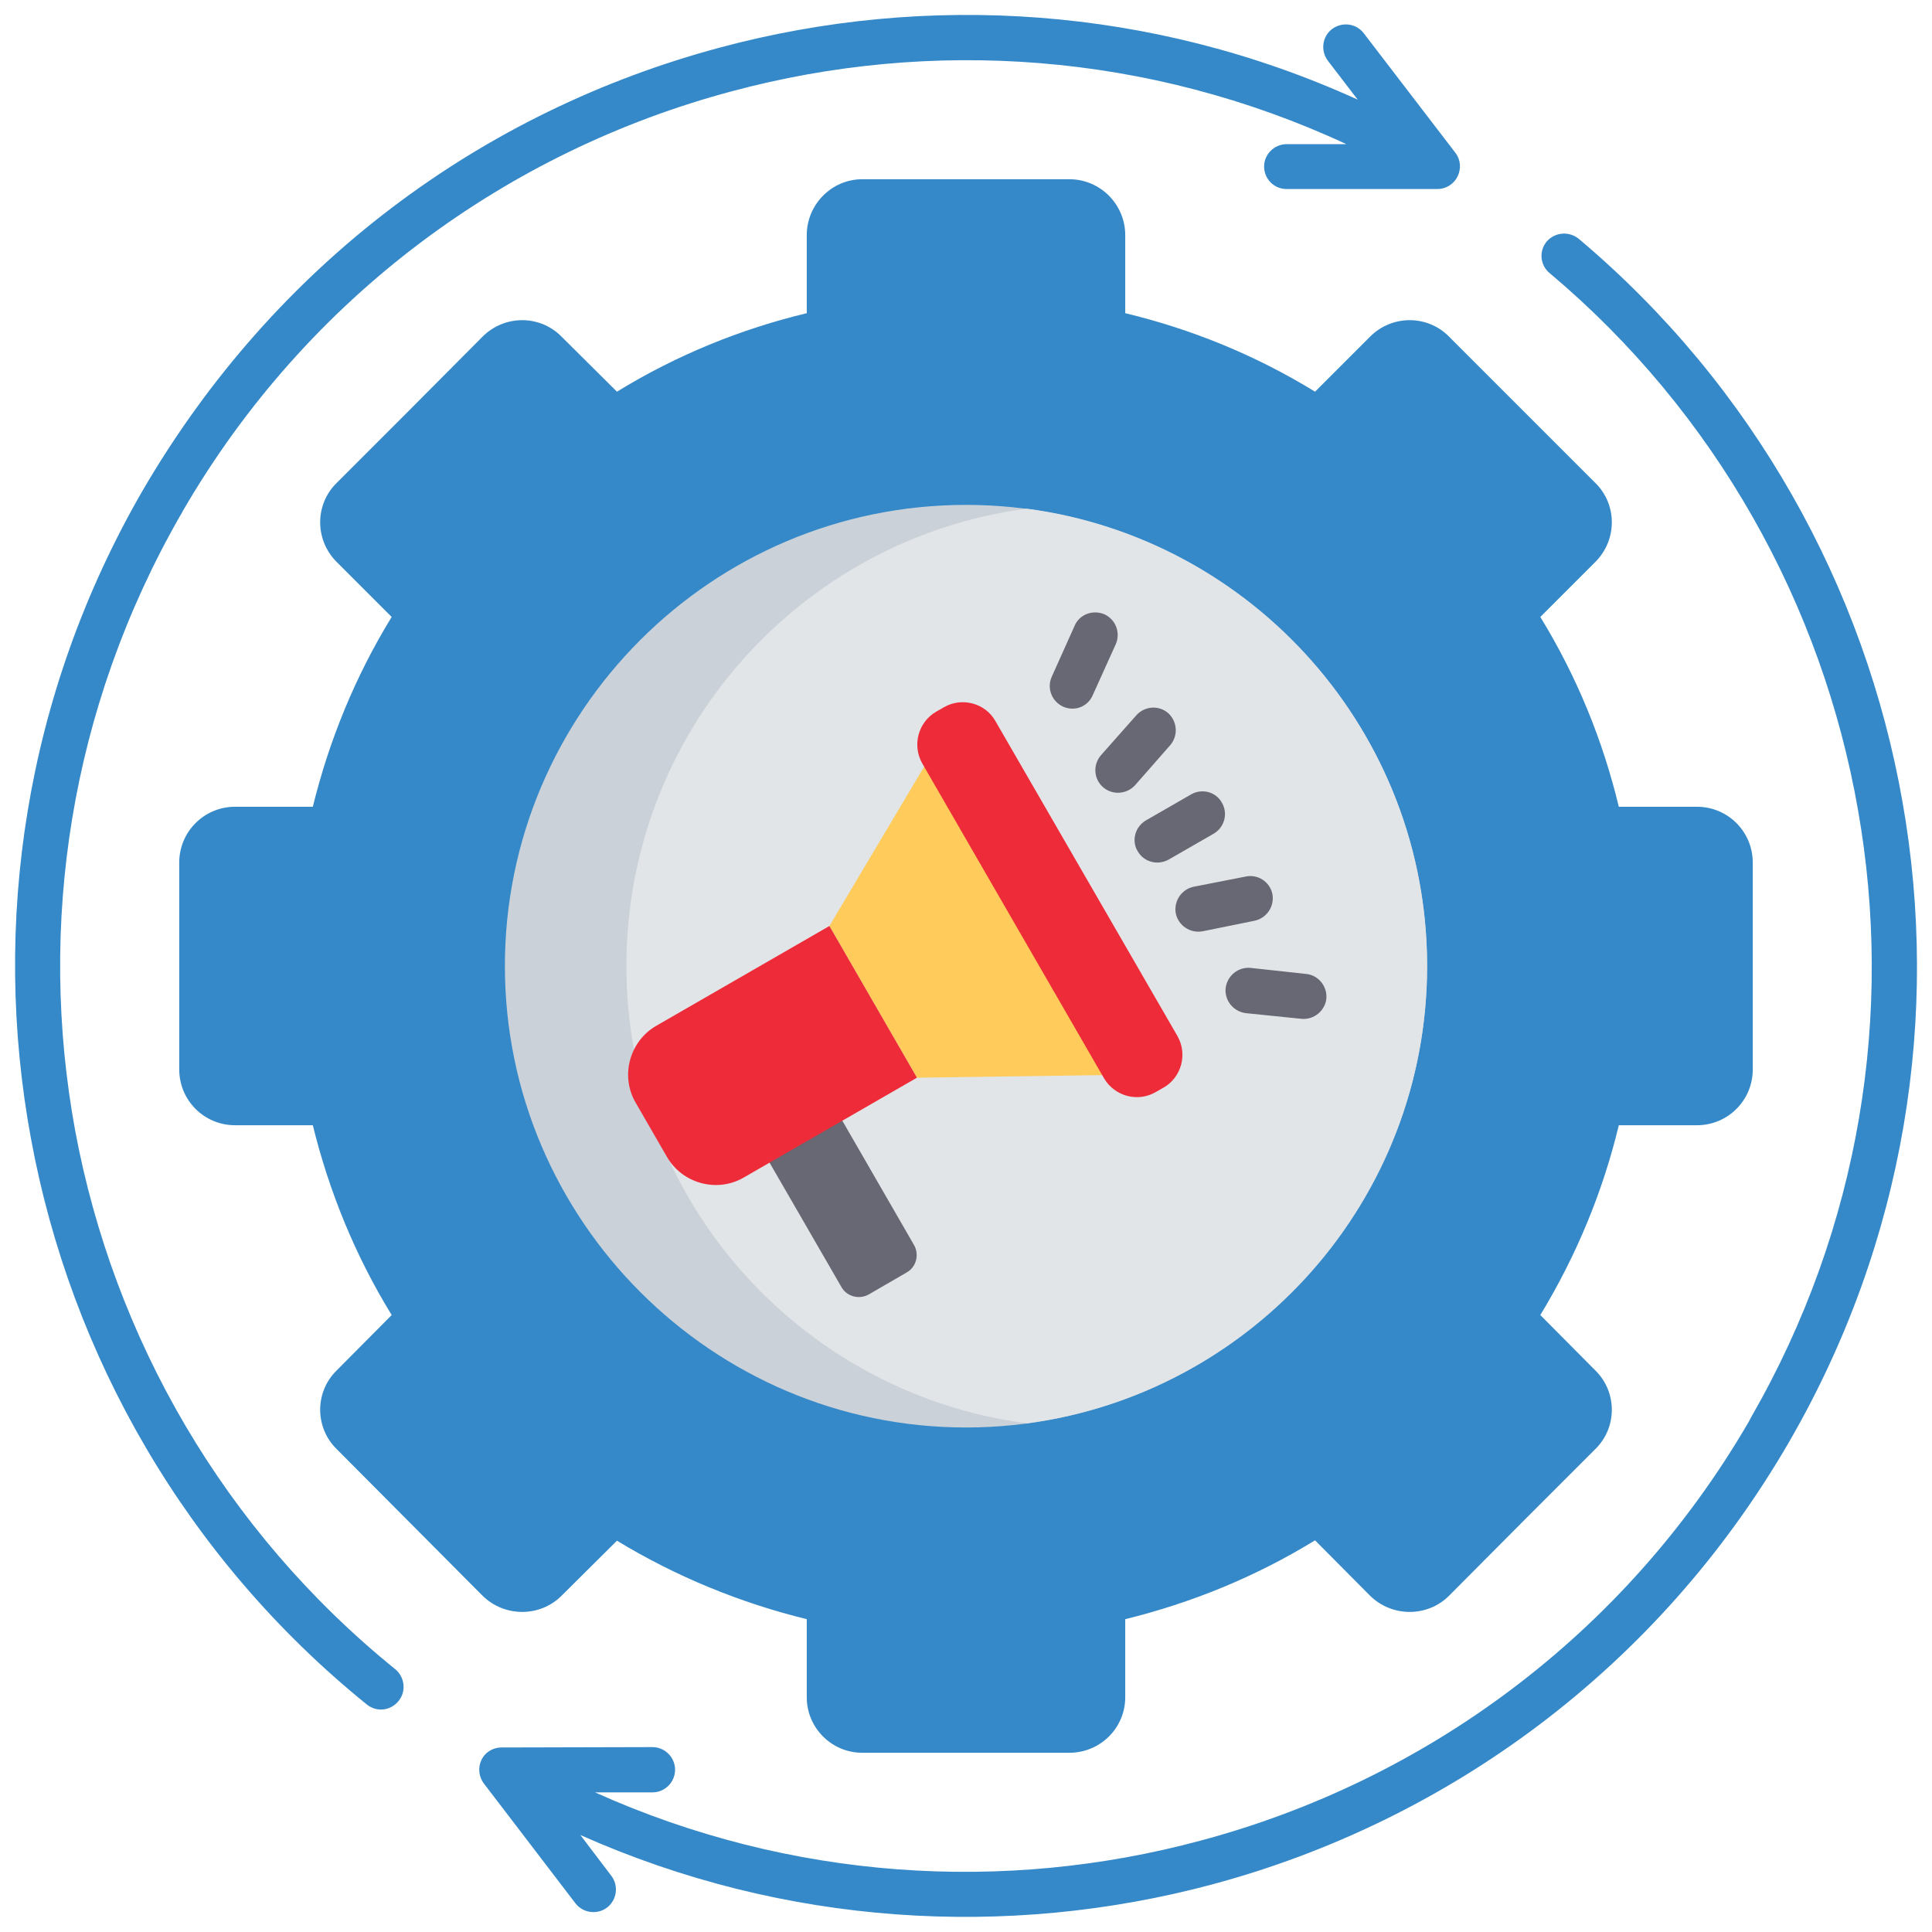
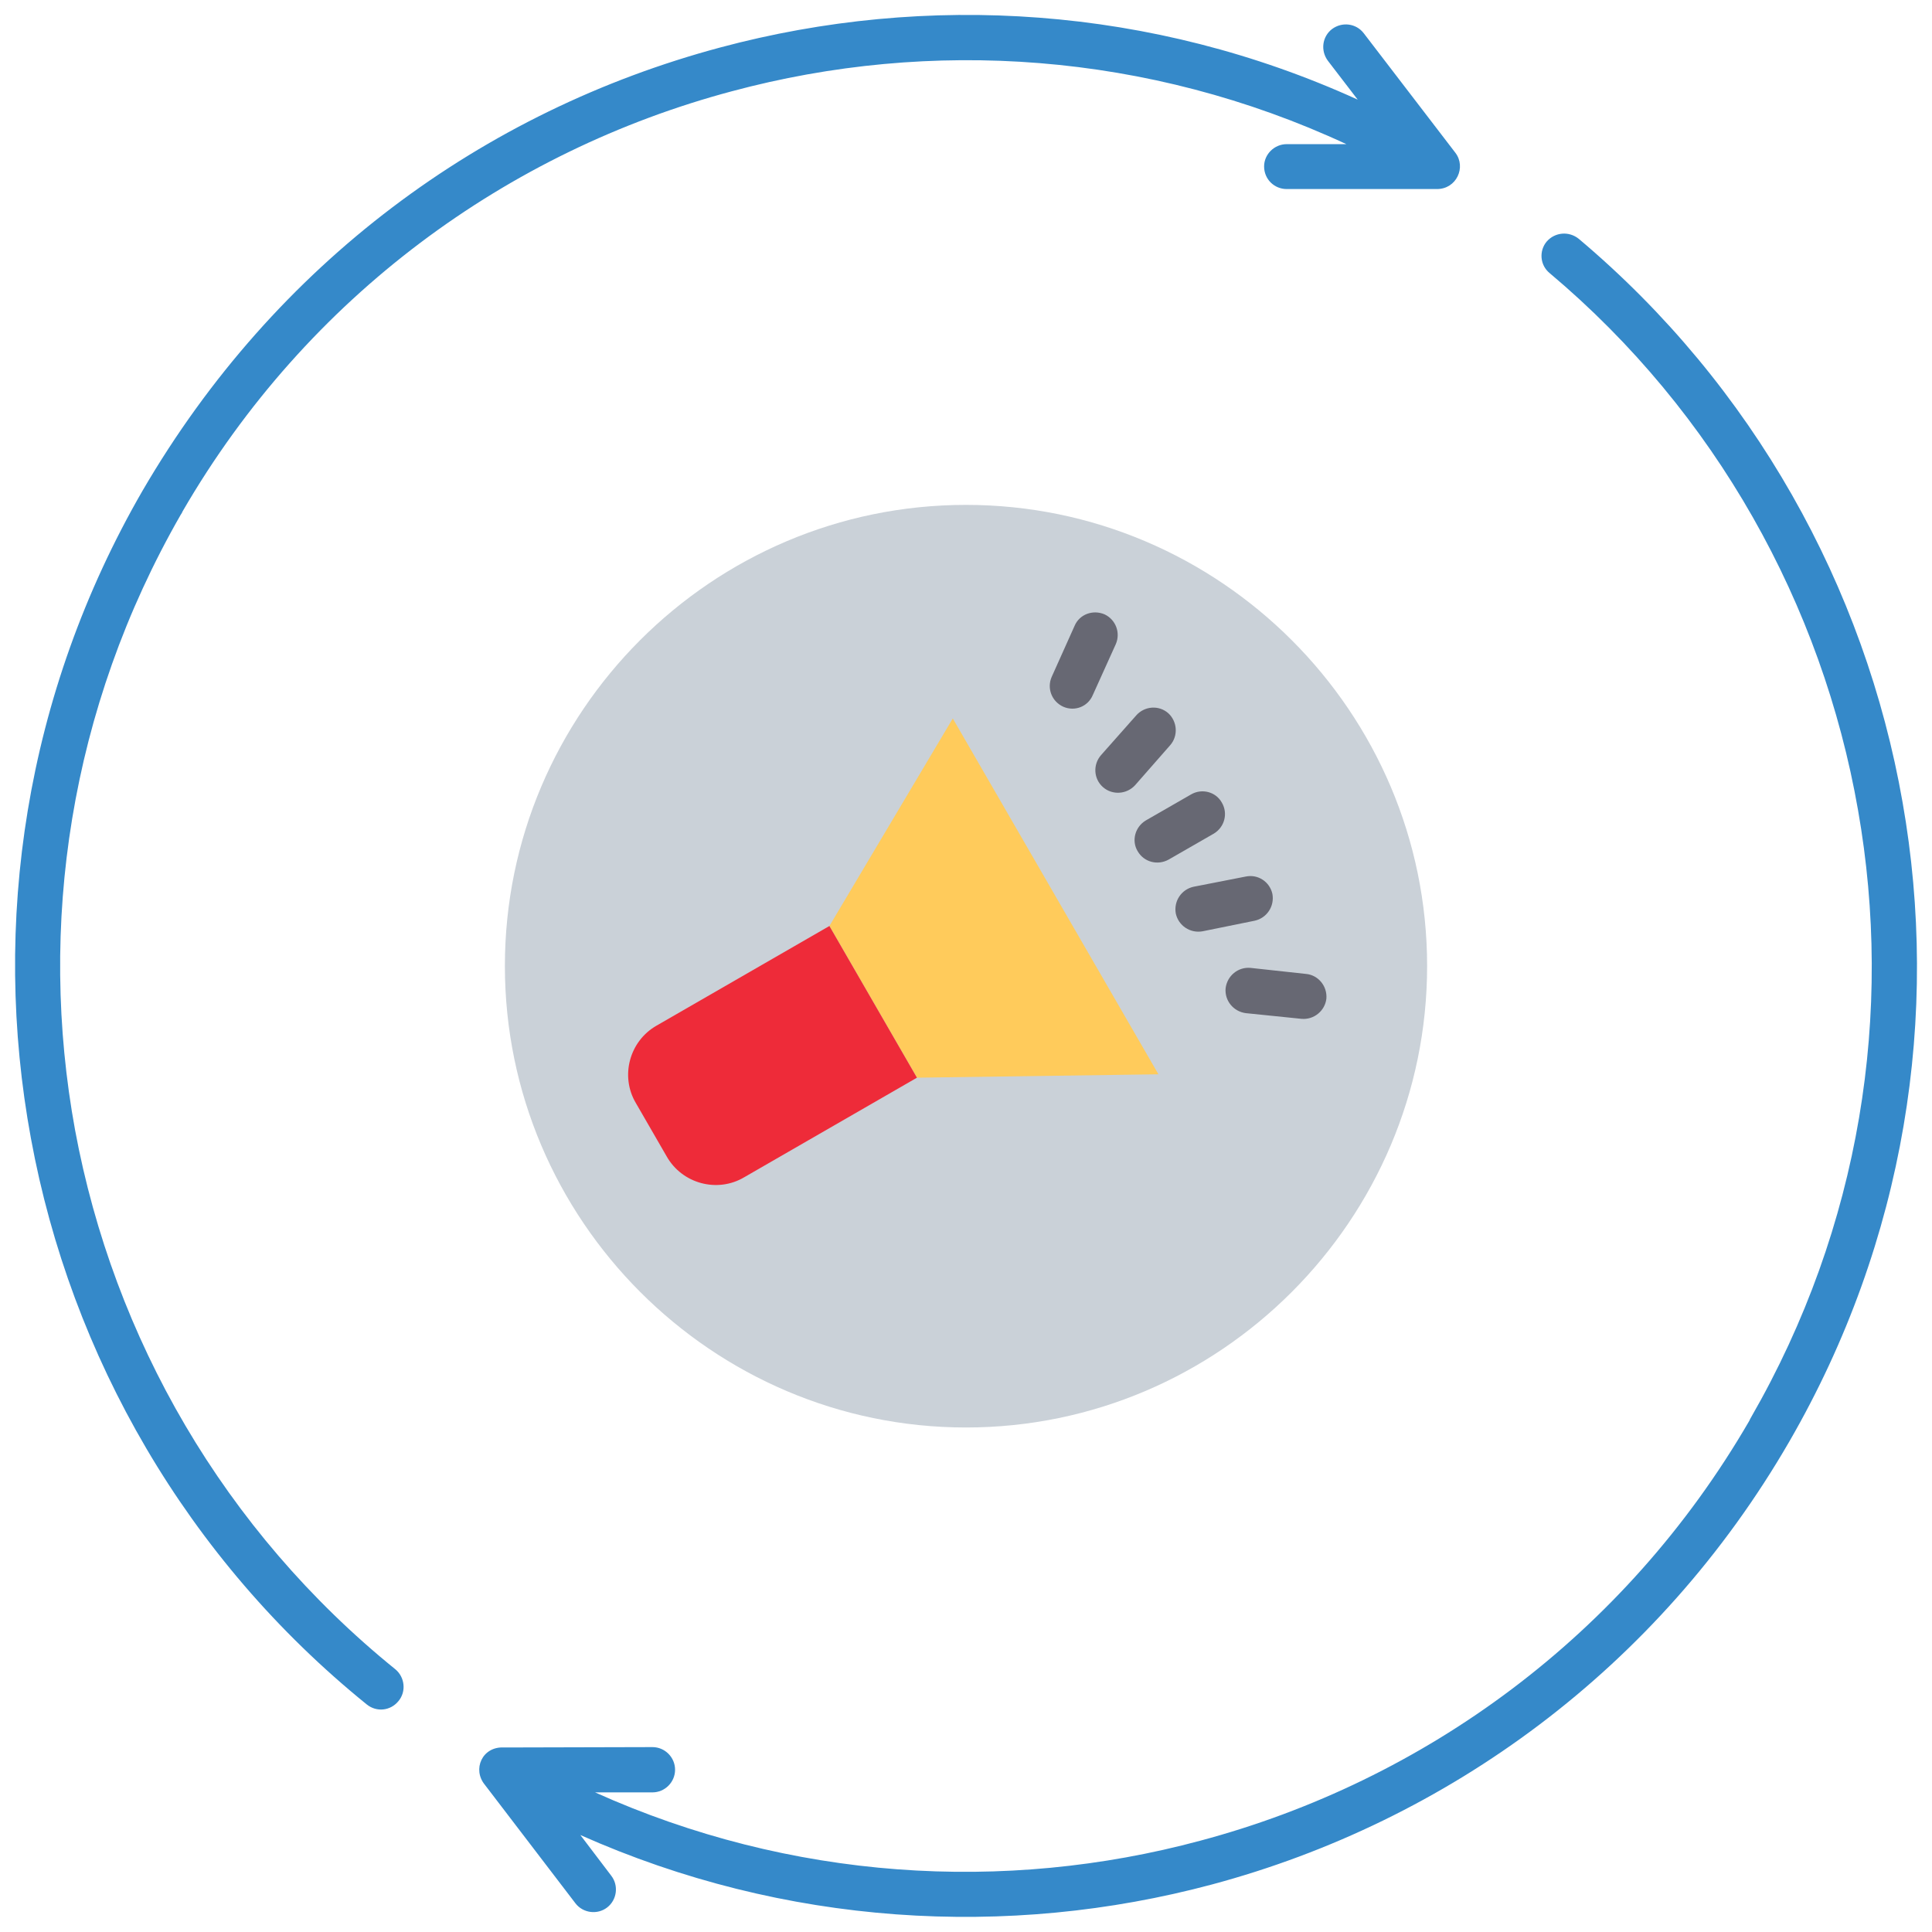
<svg xmlns="http://www.w3.org/2000/svg" version="1.2" viewBox="0 0 512 512" width="60" height="60">
  <title>Marketing Automation-svg</title>
  <style>
		.s0 { fill: #3589c9 } 
		.s1 { fill: #cad1d8 } 
		.s2 { fill: #e2e5e7 } 
		.s3 { fill: #676873 } 
		.s4 { fill: #ffcb5b } 
		.s5 { fill: #ee2b39 } 
	</style>
  <path class="s0" d="m410.7 72.4c-2.6-2.1-2.9-5.9-0.8-8.4 2.2-2.5 5.9-2.8 8.5-0.7 46.2 38.9 75.8 92.2 85.8 149.3 9.9 56.2 0.8 116.1-30 169.4-34.8 60.2-90.7 100.7-153 117.4-54.2 14.5-113.3 11-167.4-13.1l8.2 10.8c2 2.6 1.5 6.4-1.1 8.4-2.6 2-6.4 1.5-8.4-1.1l-24-31.4c-3.4-4.1-0.7-10.2 5-9.9l39.4-0.1c3.3 0 6 2.7 6 6 0 3.3-2.7 6-6 6h-15.2c51.8 23.3 108.4 26.8 160.4 12.8 59.2-15.8 112.4-54.2 145.5-111.3 0.1-0.3 0.3-0.6 0.4-0.8 29.2-50.7 37.8-107.6 28.4-161-9.5-54.4-37.7-105.3-81.7-142.3zm-69.7-22.3c-3.3 0-6-2.6-6-6 0-3.2 2.7-5.9 6-5.9h15.8c-52.5-24.4-110.1-28.2-162.9-14-59.2 15.8-112.4 54.2-145.5 111.3q-0.2 0.5-0.5 0.9c-29.5 51.4-37.9 109.1-28 163.1 10.2 55 39.4 106.1 84.9 142.9 2.5 2.1 2.9 5.9 0.8 8.4-2.1 2.6-5.8 3-8.4 0.9-47.7-38.6-78.4-92.3-89-150-10.5-56.9-1.6-117.7 29.6-171.7 35.2-60.4 90.3-100.6 153-117.4 54.8-14.7 114.5-11 169 13.8l-7.9-10.3c-2-2.7-1.5-6.4 1.1-8.4 2.7-2 6.4-1.5 8.4 1.1l24.3 31.7c2.9 3.8 0.3 9.6-4.9 9.6 0 0-39.8 0-39.8 0z" />
  <g>
-     <path fill-rule="evenodd" class="s0" d="m403.4 403.4l-19.4 19.5c-5.7 5.7-15.1 5.7-20.9 0l-14.6-14.7c-15.8 9.7-32.8 16.6-50.3 20.9v20.7c0 8.1-6.6 14.7-14.8 14.7h-54.9c-8.1 0-14.7-6.6-14.7-14.7v-20.7c-17.5-4.3-34.5-11.2-50.3-20.8l-14.7 14.6c-5.7 5.7-15.1 5.7-20.9 0l-38.7-38.9c-5.8-5.7-5.8-15.1 0-20.8l14.6-14.7c-9.7-15.8-16.6-32.8-20.9-50.3h-20.6c-8.2 0-14.8-6.6-14.8-14.8v-54.8c0-8.2 6.6-14.8 14.8-14.8h20.6c4.3-17.5 11.2-34.5 20.9-50.3l-14.6-14.6c-5.8-5.8-5.8-15.2 0-20.9l19.4-19.4 19.3-19.4c5.8-5.8 15.2-5.8 20.9 0l14.7 14.6c15.8-9.7 32.8-16.6 50.3-20.8v-20.7c0-8.1 6.6-14.8 14.7-14.8h54.9c8.2 0 14.8 6.7 14.8 14.8v20.7c17.5 4.2 34.5 11.1 50.3 20.8l14.6-14.6c5.8-5.8 15.2-5.8 20.9 0l38.8 38.8c5.8 5.7 5.8 15.1 0 20.9l-14.6 14.6c9.7 15.8 16.6 32.8 20.8 50.3h20.7c8.2 0 14.8 6.6 14.8 14.8v54.8c0 8.2-6.6 14.8-14.8 14.8h-20.7c-4.2 17.5-11.2 34.5-20.8 50.3l14.6 14.7c5.8 5.7 5.8 15.1 0 20.8 0 0-19.4 19.4-19.4 19.4z" />
    <path fill-rule="evenodd" class="s1" d="m256 378.3c67.3 0 122.2-55 122.2-122.3 0-67.3-54.9-122.2-122.2-122.2-67.4 0-122.2 54.9-122.2 122.2 0 67.3 54.9 122.3 122.2 122.3z" />
-     <path fill-rule="evenodd" class="s2" d="m272.1 134.8c59.9 7.9 106.1 59.2 106.1 121.2 0 62.1-46.2 113.3-106.1 121.2-59.9-7.9-106.1-59.1-106.1-121.2 0-62 46.2-113.3 106.1-121.2z" />
-     <path fill-rule="evenodd" class="s3" d="m198.1 298l24.9 43.1c1.4 2.5 4.7 3.4 7.3 1.9l10-5.8c2.5-1.4 3.4-4.7 1.9-7.3l-24.8-43c0 0-19.3 11.1-19.3 11.1z" />
    <path fill-rule="evenodd" class="s4" d="m307 284.7l-64 0.9q-11.6-20.1-23.2-40.2l32.7-55q27.2 47.1 54.5 94.3z" />
    <path fill-rule="evenodd" class="s5" d="m197.2 312l45.8-26.4-23.2-40.2-45.8 26.4c-7.2 4.1-9.7 13.4-5.5 20.5l8.2 14.2c4.1 7.2 13.4 9.7 20.5 5.5z" />
-     <path fill-rule="evenodd" class="s5" d="m306.3 289.4l2.1-1.2c4.7-2.7 6.4-8.9 3.6-13.7l-48.2-83.4c-2.7-4.8-8.9-6.4-13.6-3.7l-2.1 1.2c-4.8 2.8-6.4 8.9-3.7 13.7l48.2 83.5c2.8 4.7 8.9 6.4 13.7 3.6z" />
  </g>
  <path class="s3" d="m289.6 184.2c-1.3 3.1-4.8 4.4-7.8 3.1-3.1-1.4-4.4-4.9-3.1-7.9l6.1-13.6c1.3-3 4.8-4.3 7.9-3 3 1.4 4.3 4.9 3 7.9 0 0-6.1 13.5-6.1 13.5z" />
  <path class="s3" d="m300.8 208.1c-2.2 2.4-6 2.7-8.5 0.5-2.5-2.2-2.7-6-0.5-8.5l9.3-10.5c2.2-2.5 6-2.8 8.5-0.6 2.4 2.2 2.7 6 0.5 8.5z" />
  <path class="s3" d="m309.7 227.8c-2.9 1.6-6.5 0.7-8.2-2.2-1.7-2.8-0.7-6.5 2.2-8.2l12-6.9c2.8-1.6 6.5-0.7 8.1 2.2 1.7 2.9 0.7 6.5-2.1 8.2z" />
  <path class="s3" d="m330.2 268.5c-3.3-0.4-5.7-3.3-5.4-6.6 0.4-3.3 3.3-5.7 6.6-5.4l14.7 1.6c3.3 0.3 5.7 3.3 5.4 6.6-0.4 3.2-3.3 5.6-6.6 5.3z" />
  <path class="s3" d="m318.7 246.8c-3.3 0.6-6.4-1.5-7.1-4.7-0.6-3.3 1.5-6.4 4.7-7.1l13.8-2.7c3.3-0.7 6.4 1.4 7.1 4.6 0.6 3.3-1.5 6.4-4.7 7.1 0 0-13.8 2.8-13.8 2.8z" />
</svg>